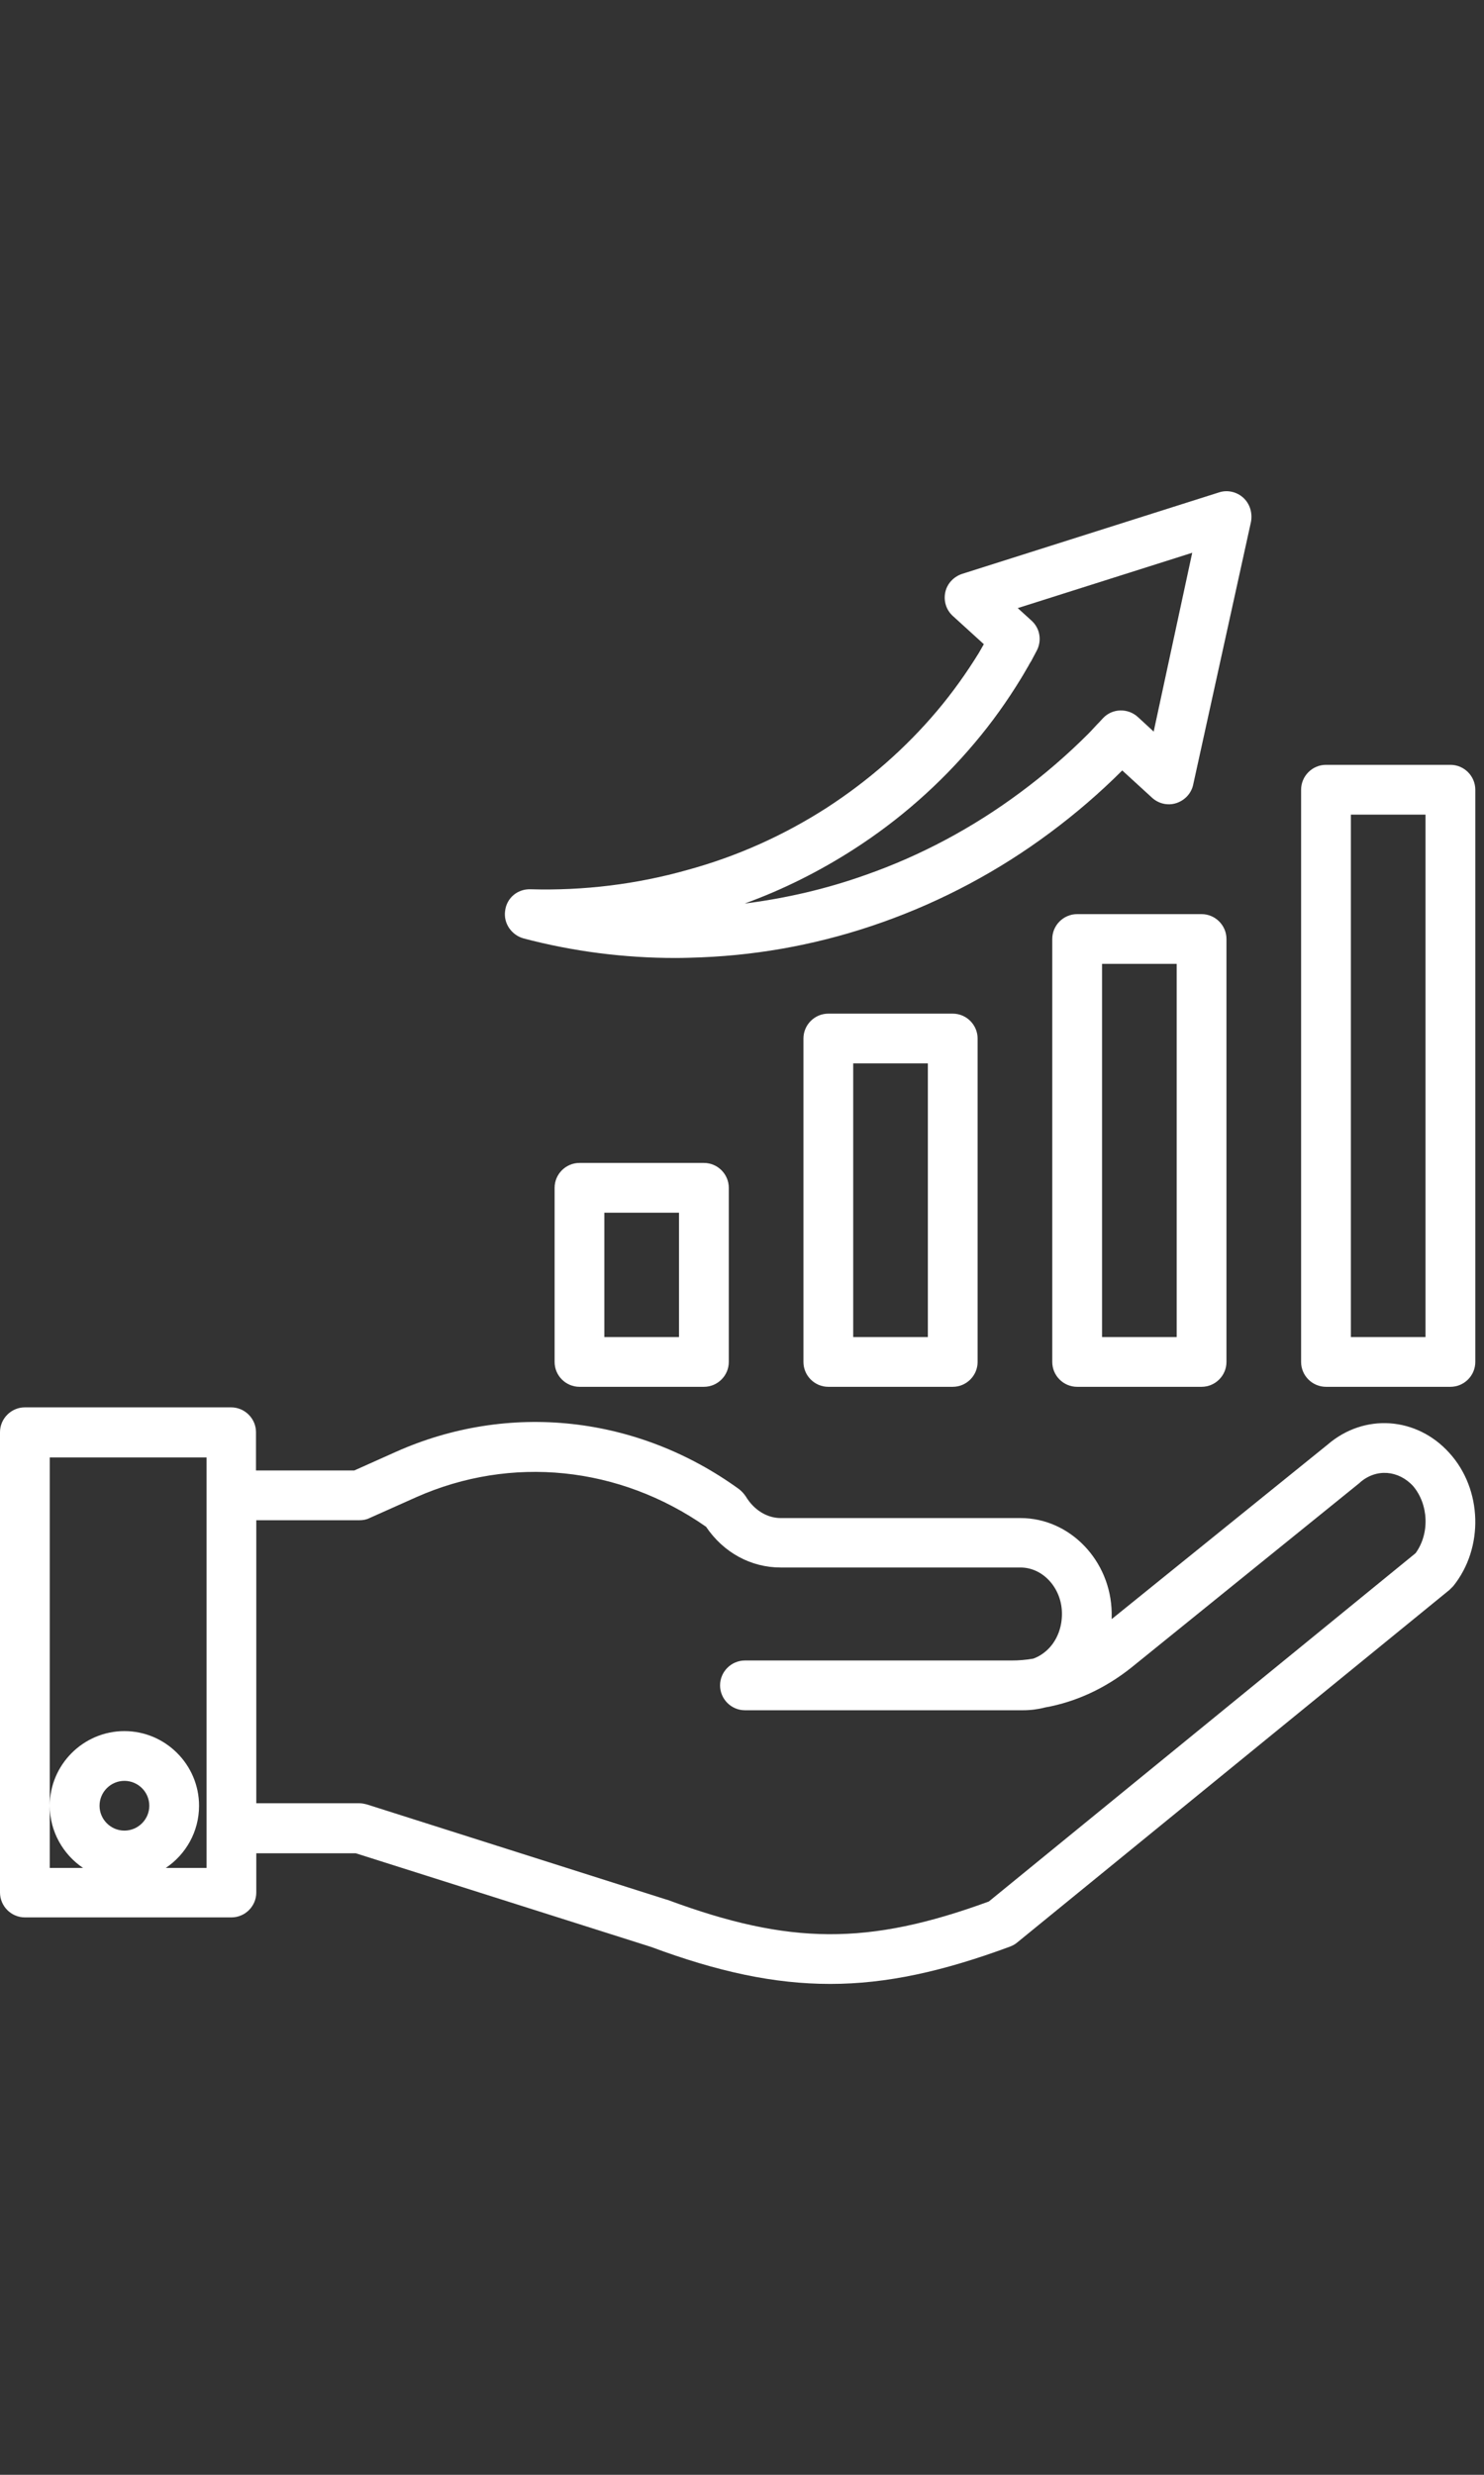
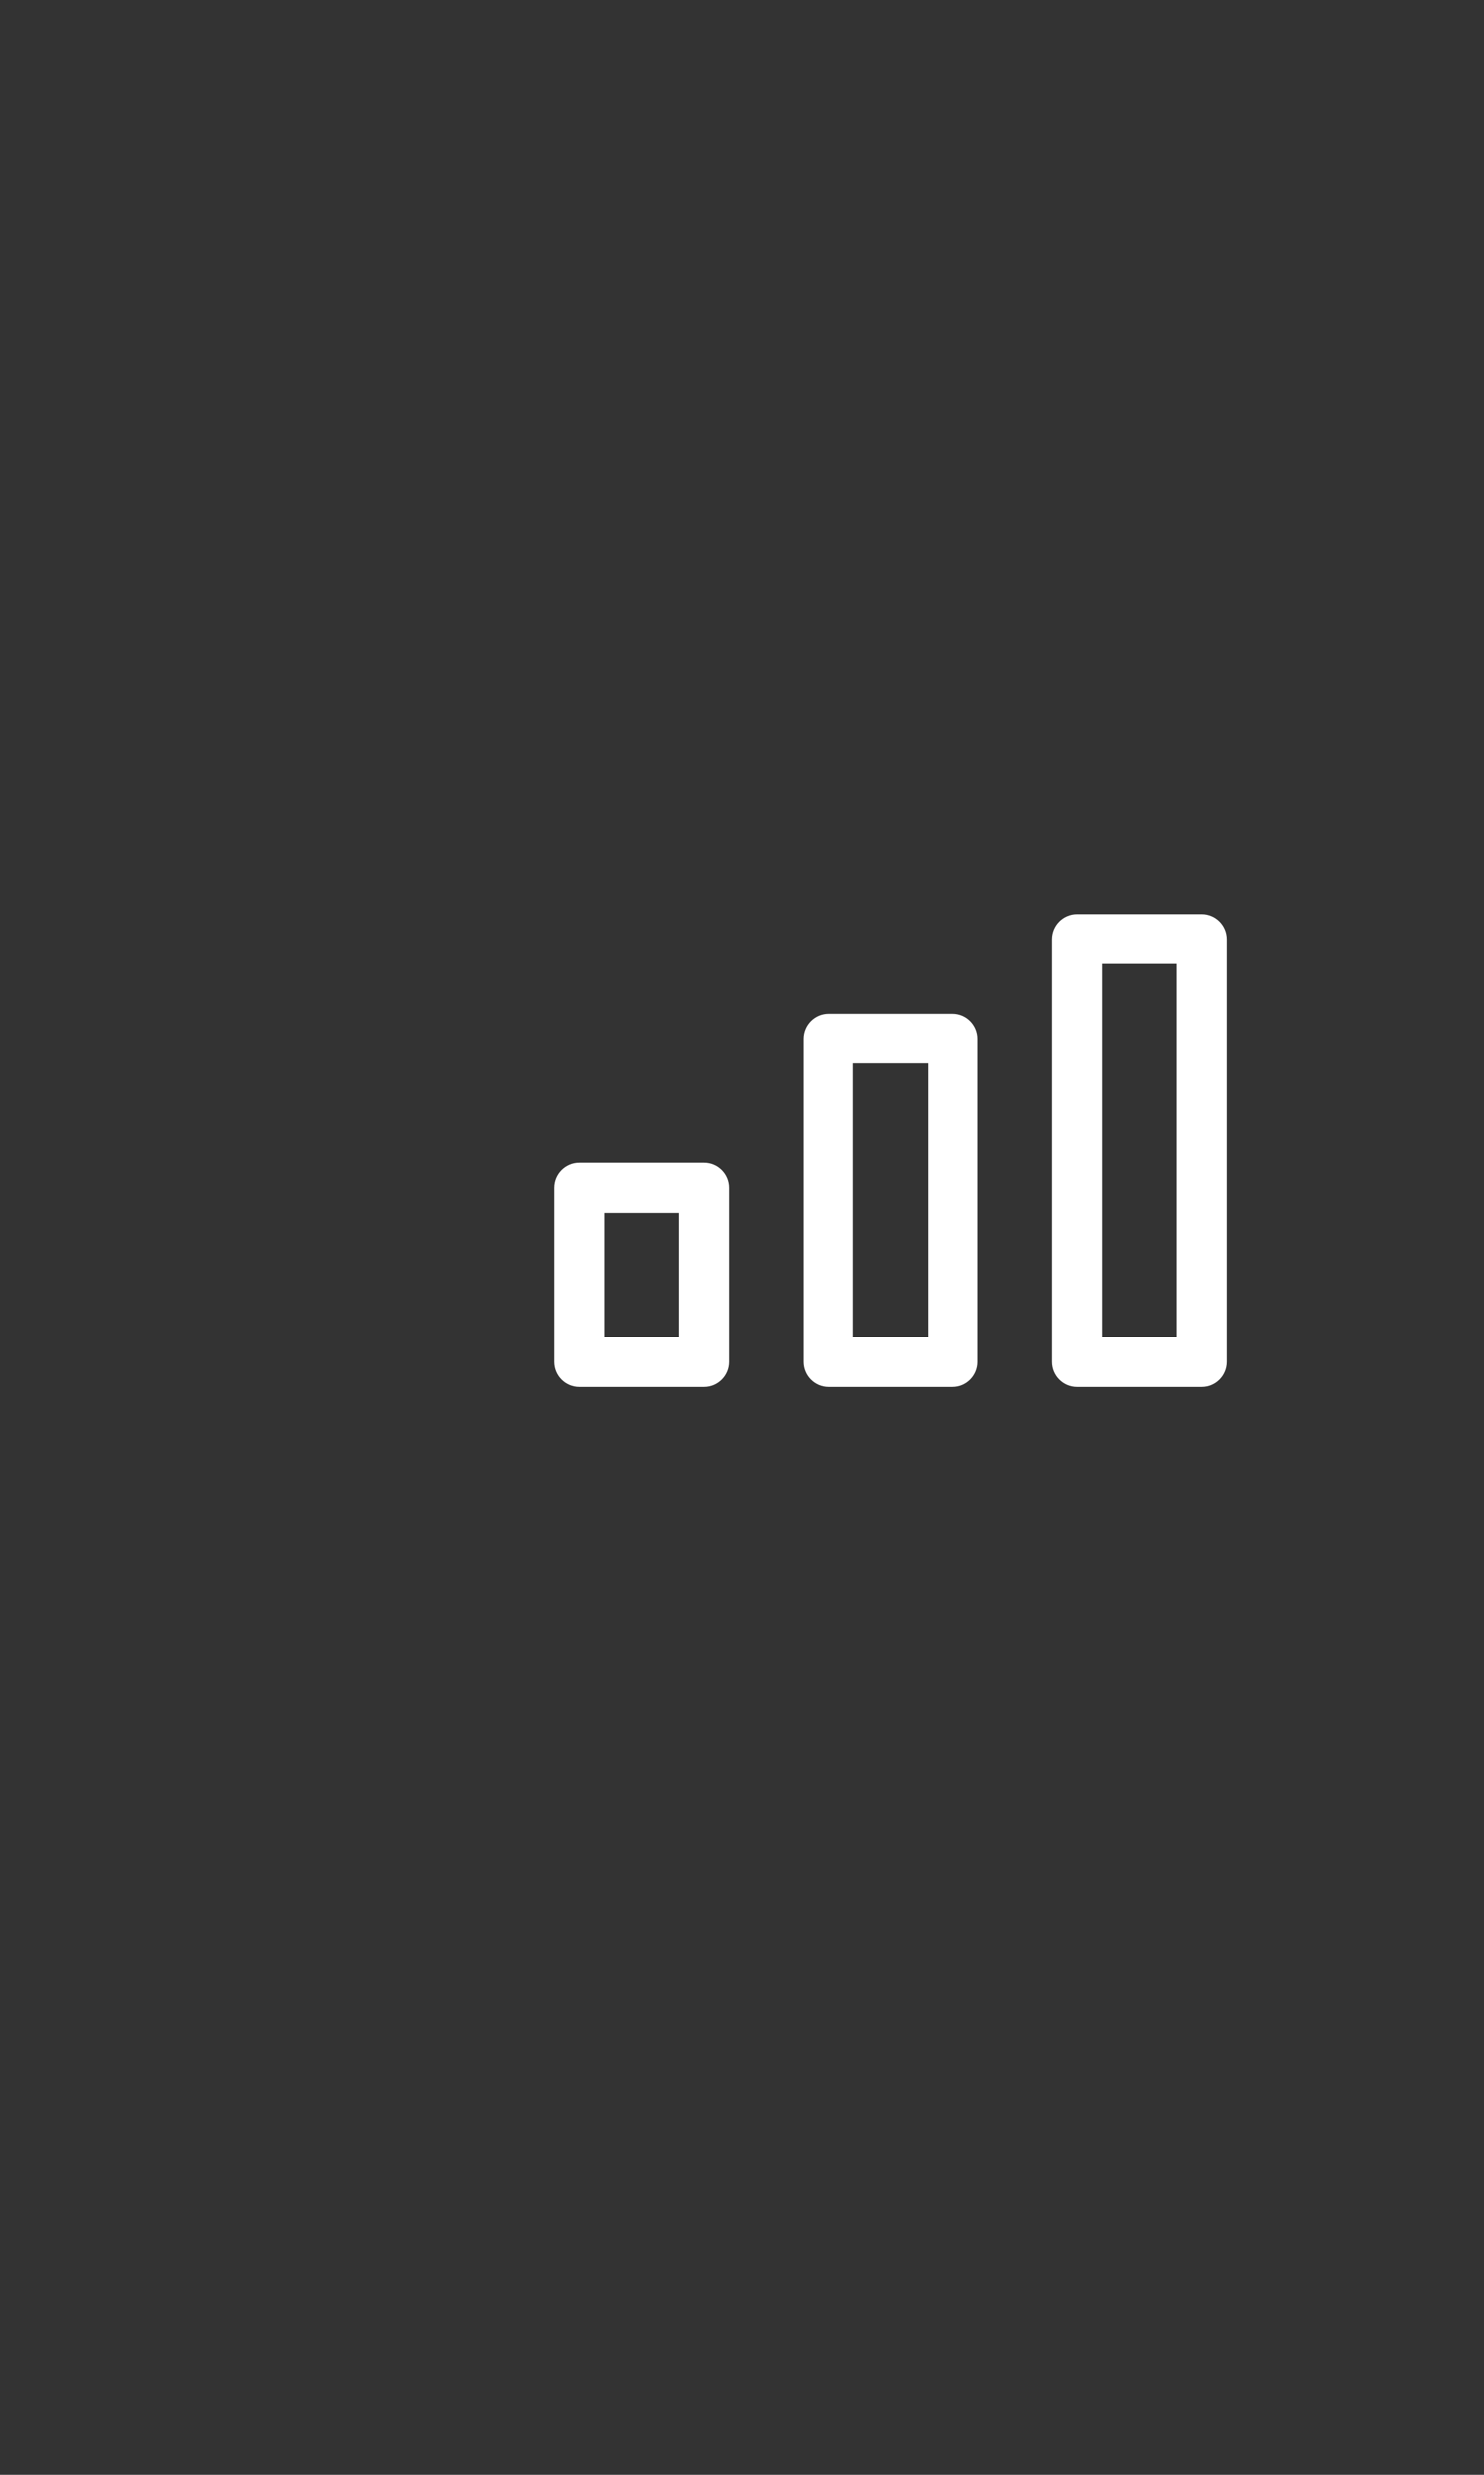
<svg xmlns="http://www.w3.org/2000/svg" width="240" zoomAndPan="magnify" viewBox="0 0 180 300" height="400" preserveAspectRatio="xMidYMid meet" version="1.0">
  <rect x="0" y="0" width="180" height="300" fill="#333333" stroke="none" />
  <defs>
    <clipPath id="bbb63ca184">
-       <path d="M 61 59.176 L 152 59.176 L 152 117 L 61 117 Z M 61 59.176 " clip-rule="nonzero" />
-     </clipPath>
+       </clipPath>
    <clipPath id="9a0d9854db">
      <path d="M 0 170 L 179 170 L 179 240.676 L 0 240.676 Z M 0 170 " clip-rule="nonzero" />
    </clipPath>
  </defs>
  <path fill="#ffffff" d="M 70.289 140.973 C 68.629 140.973 67.27 142.328 67.27 143.988 L 67.27 165.098 C 67.27 166.758 68.629 168.113 70.289 168.113 L 85.379 168.113 C 87.039 168.113 88.398 166.758 88.398 165.098 L 88.398 143.988 C 88.398 142.328 87.039 140.973 85.379 140.973 Z M 82.359 162.082 L 73.305 162.082 L 73.305 147.004 L 82.359 147.004 Z M 82.359 162.082 " fill-opacity="1" fill-rule="nonzero" />
  <path fill="#ffffff" d="M 100.469 122.875 C 98.809 122.875 97.453 124.234 97.453 125.891 L 97.453 165.098 C 97.453 166.758 98.809 168.113 100.469 168.113 L 115.562 168.113 C 117.219 168.113 118.578 166.758 118.578 165.098 L 118.578 125.891 C 118.578 124.234 117.219 122.875 115.562 122.875 Z M 112.543 162.082 L 103.488 162.082 L 103.488 128.906 L 112.543 128.906 Z M 112.543 162.082 " fill-opacity="1" fill-rule="nonzero" />
  <path fill="#ffffff" d="M 130.652 110.812 C 128.992 110.812 127.633 112.168 127.633 113.828 L 127.633 165.098 C 127.633 166.758 128.992 168.113 130.652 168.113 L 145.742 168.113 C 147.402 168.113 148.762 166.758 148.762 165.098 L 148.762 113.828 C 148.762 112.168 147.402 110.812 145.742 110.812 Z M 142.727 162.082 L 133.672 162.082 L 133.672 116.844 L 142.727 116.844 Z M 142.727 162.082 " fill-opacity="1" fill-rule="nonzero" />
-   <path fill="#ffffff" d="M 175.926 92.715 L 160.836 92.715 C 159.176 92.715 157.816 94.074 157.816 95.734 L 157.816 165.098 C 157.816 166.758 159.176 168.113 160.836 168.113 L 175.926 168.113 C 177.586 168.113 178.945 166.758 178.945 165.098 L 178.945 95.734 C 178.945 94.074 177.586 92.715 175.926 92.715 Z M 172.906 162.082 L 163.852 162.082 L 163.852 98.75 L 172.906 98.75 Z M 172.906 162.082 " fill-opacity="1" fill-rule="nonzero" />
  <g clip-path="url(#bbb63ca184)">
-     <path fill="#ffffff" d="M 150.797 60.332 C 150.008 59.617 148.875 59.352 147.855 59.691 L 116.691 69.57 C 115.676 69.91 114.883 70.738 114.656 71.793 C 114.43 72.848 114.77 73.941 115.562 74.66 L 119.332 78.09 C 119.145 78.43 118.918 78.805 118.73 79.145 C 117.219 81.594 115.523 83.969 113.676 86.156 C 109.863 90.68 105.336 94.641 100.281 97.918 C 95.113 101.238 89.453 103.801 83.379 105.457 C 77.23 107.191 70.816 107.984 64.324 107.797 C 62.777 107.758 61.457 108.852 61.27 110.398 C 61.043 111.906 62.023 113.336 63.496 113.754 C 69.496 115.336 75.684 116.129 81.945 116.129 C 82.965 116.129 84.02 116.09 85.078 116.051 C 92.547 115.75 99.941 114.316 107.035 111.793 C 114.277 109.23 121.145 105.57 127.371 100.934 C 130.465 98.637 133.406 96.109 136.121 93.395 L 139.746 96.711 C 140.535 97.43 141.668 97.691 142.688 97.352 C 143.707 97.016 144.496 96.184 144.723 95.129 L 151.742 63.234 C 151.93 62.145 151.59 61.051 150.797 60.332 Z M 139.934 88.684 L 138.008 86.91 C 136.801 85.816 134.914 85.855 133.785 87.062 L 133.332 87.551 C 132.879 88.004 132.461 88.496 132.012 88.945 C 129.445 91.512 126.652 93.922 123.746 96.07 C 118.012 100.332 111.676 103.723 104.996 106.062 C 100.242 107.758 95.34 108.891 90.32 109.531 C 95 107.832 99.414 105.609 103.527 102.969 C 109.109 99.391 114.051 95.016 118.238 90.039 C 120.312 87.59 122.164 84.988 123.824 82.273 C 124.086 81.859 124.312 81.445 124.578 80.992 C 124.73 80.766 124.84 80.504 124.992 80.277 C 125.031 80.238 125.031 80.199 125.066 80.164 L 125.746 78.883 C 126.387 77.676 126.164 76.168 125.105 75.223 L 123.445 73.715 L 144.609 67.008 Z M 139.934 88.684 " fill-opacity="1" fill-rule="nonzero" />
-   </g>
+     </g>
  <g clip-path="url(#9a0d9854db)">
-     <path fill="#ffffff" d="M 161.023 175.125 L 134.84 196.273 C 134.84 196.012 134.84 195.746 134.84 195.484 C 134.727 189.188 129.785 184.023 123.785 184.023 L 94.695 184.023 C 93.035 184.023 91.453 183.043 90.473 181.422 C 90.246 181.082 89.98 180.781 89.641 180.516 C 77.305 171.582 61.723 169.887 48.027 175.992 L 42.973 178.254 L 31.051 178.254 L 31.051 173.617 C 31.051 171.961 29.691 170.602 28.031 170.602 L 3.02 170.602 C 1.359 170.602 0 171.961 0 173.617 L 0 229.414 C 0 231.07 1.359 232.43 3.02 232.43 L 28.07 232.43 C 29.73 232.43 31.086 231.07 31.086 229.414 L 31.086 224.66 L 43.16 224.66 L 78.965 236.008 C 87.074 239.023 93.906 240.496 100.695 240.496 C 107.523 240.496 114.352 238.988 122.504 235.973 C 122.805 235.859 123.105 235.707 123.371 235.48 L 175.812 192.73 C 175.965 192.582 176.113 192.43 176.266 192.277 C 180 187.641 179.812 180.555 175.812 176.145 C 171.852 171.734 165.477 171.281 161.023 175.125 Z M 15.09 221.91 C 13.43 221.91 12.074 220.555 12.074 218.895 C 12.074 217.234 13.43 215.879 15.09 215.879 C 16.75 215.879 18.109 217.234 18.109 218.895 C 18.109 220.555 16.75 221.91 15.09 221.91 Z M 25.051 181.309 L 25.051 226.434 L 20.109 226.434 C 22.523 224.812 24.145 222.062 24.145 218.895 C 24.145 213.918 20.07 209.848 15.09 209.848 C 10.109 209.848 6.035 213.918 6.035 218.895 C 6.035 222.023 7.66 224.812 10.074 226.434 L 6.035 226.434 L 6.035 176.672 L 25.051 176.672 Z M 171.699 188.281 L 119.938 230.504 C 105.297 235.859 95.754 235.781 81 230.316 C 80.965 230.316 80.926 230.277 80.852 230.277 L 44.52 218.742 C 44.219 218.668 43.914 218.594 43.613 218.594 L 31.086 218.594 L 31.086 184.285 L 43.613 184.285 C 44.027 184.285 44.445 184.211 44.82 184.023 L 50.48 181.496 C 62.023 176.371 75.117 177.727 85.641 185.078 C 87.754 188.207 91.074 190.016 94.695 190.016 L 123.785 190.016 C 126.5 190.016 128.766 192.504 128.805 195.52 C 128.84 197.219 128.238 198.801 127.145 199.895 C 126.613 200.422 125.973 200.836 125.332 201.062 C 124.465 201.215 123.598 201.289 122.73 201.289 L 90.359 201.289 C 88.699 201.289 87.34 202.645 87.34 204.305 C 87.34 205.965 88.699 207.32 90.359 207.32 L 124.086 207.32 C 124.992 207.32 125.898 207.207 126.766 206.98 C 130.539 206.305 134.086 204.645 137.215 202.156 L 164.91 179.762 C 164.945 179.727 164.945 179.727 164.984 179.688 C 166.945 177.992 169.625 178.219 171.398 180.141 C 173.285 182.363 173.434 185.906 171.699 188.281 Z M 171.699 188.281 " fill-opacity="1" fill-rule="nonzero" />
-   </g>
+     </g>
</svg>